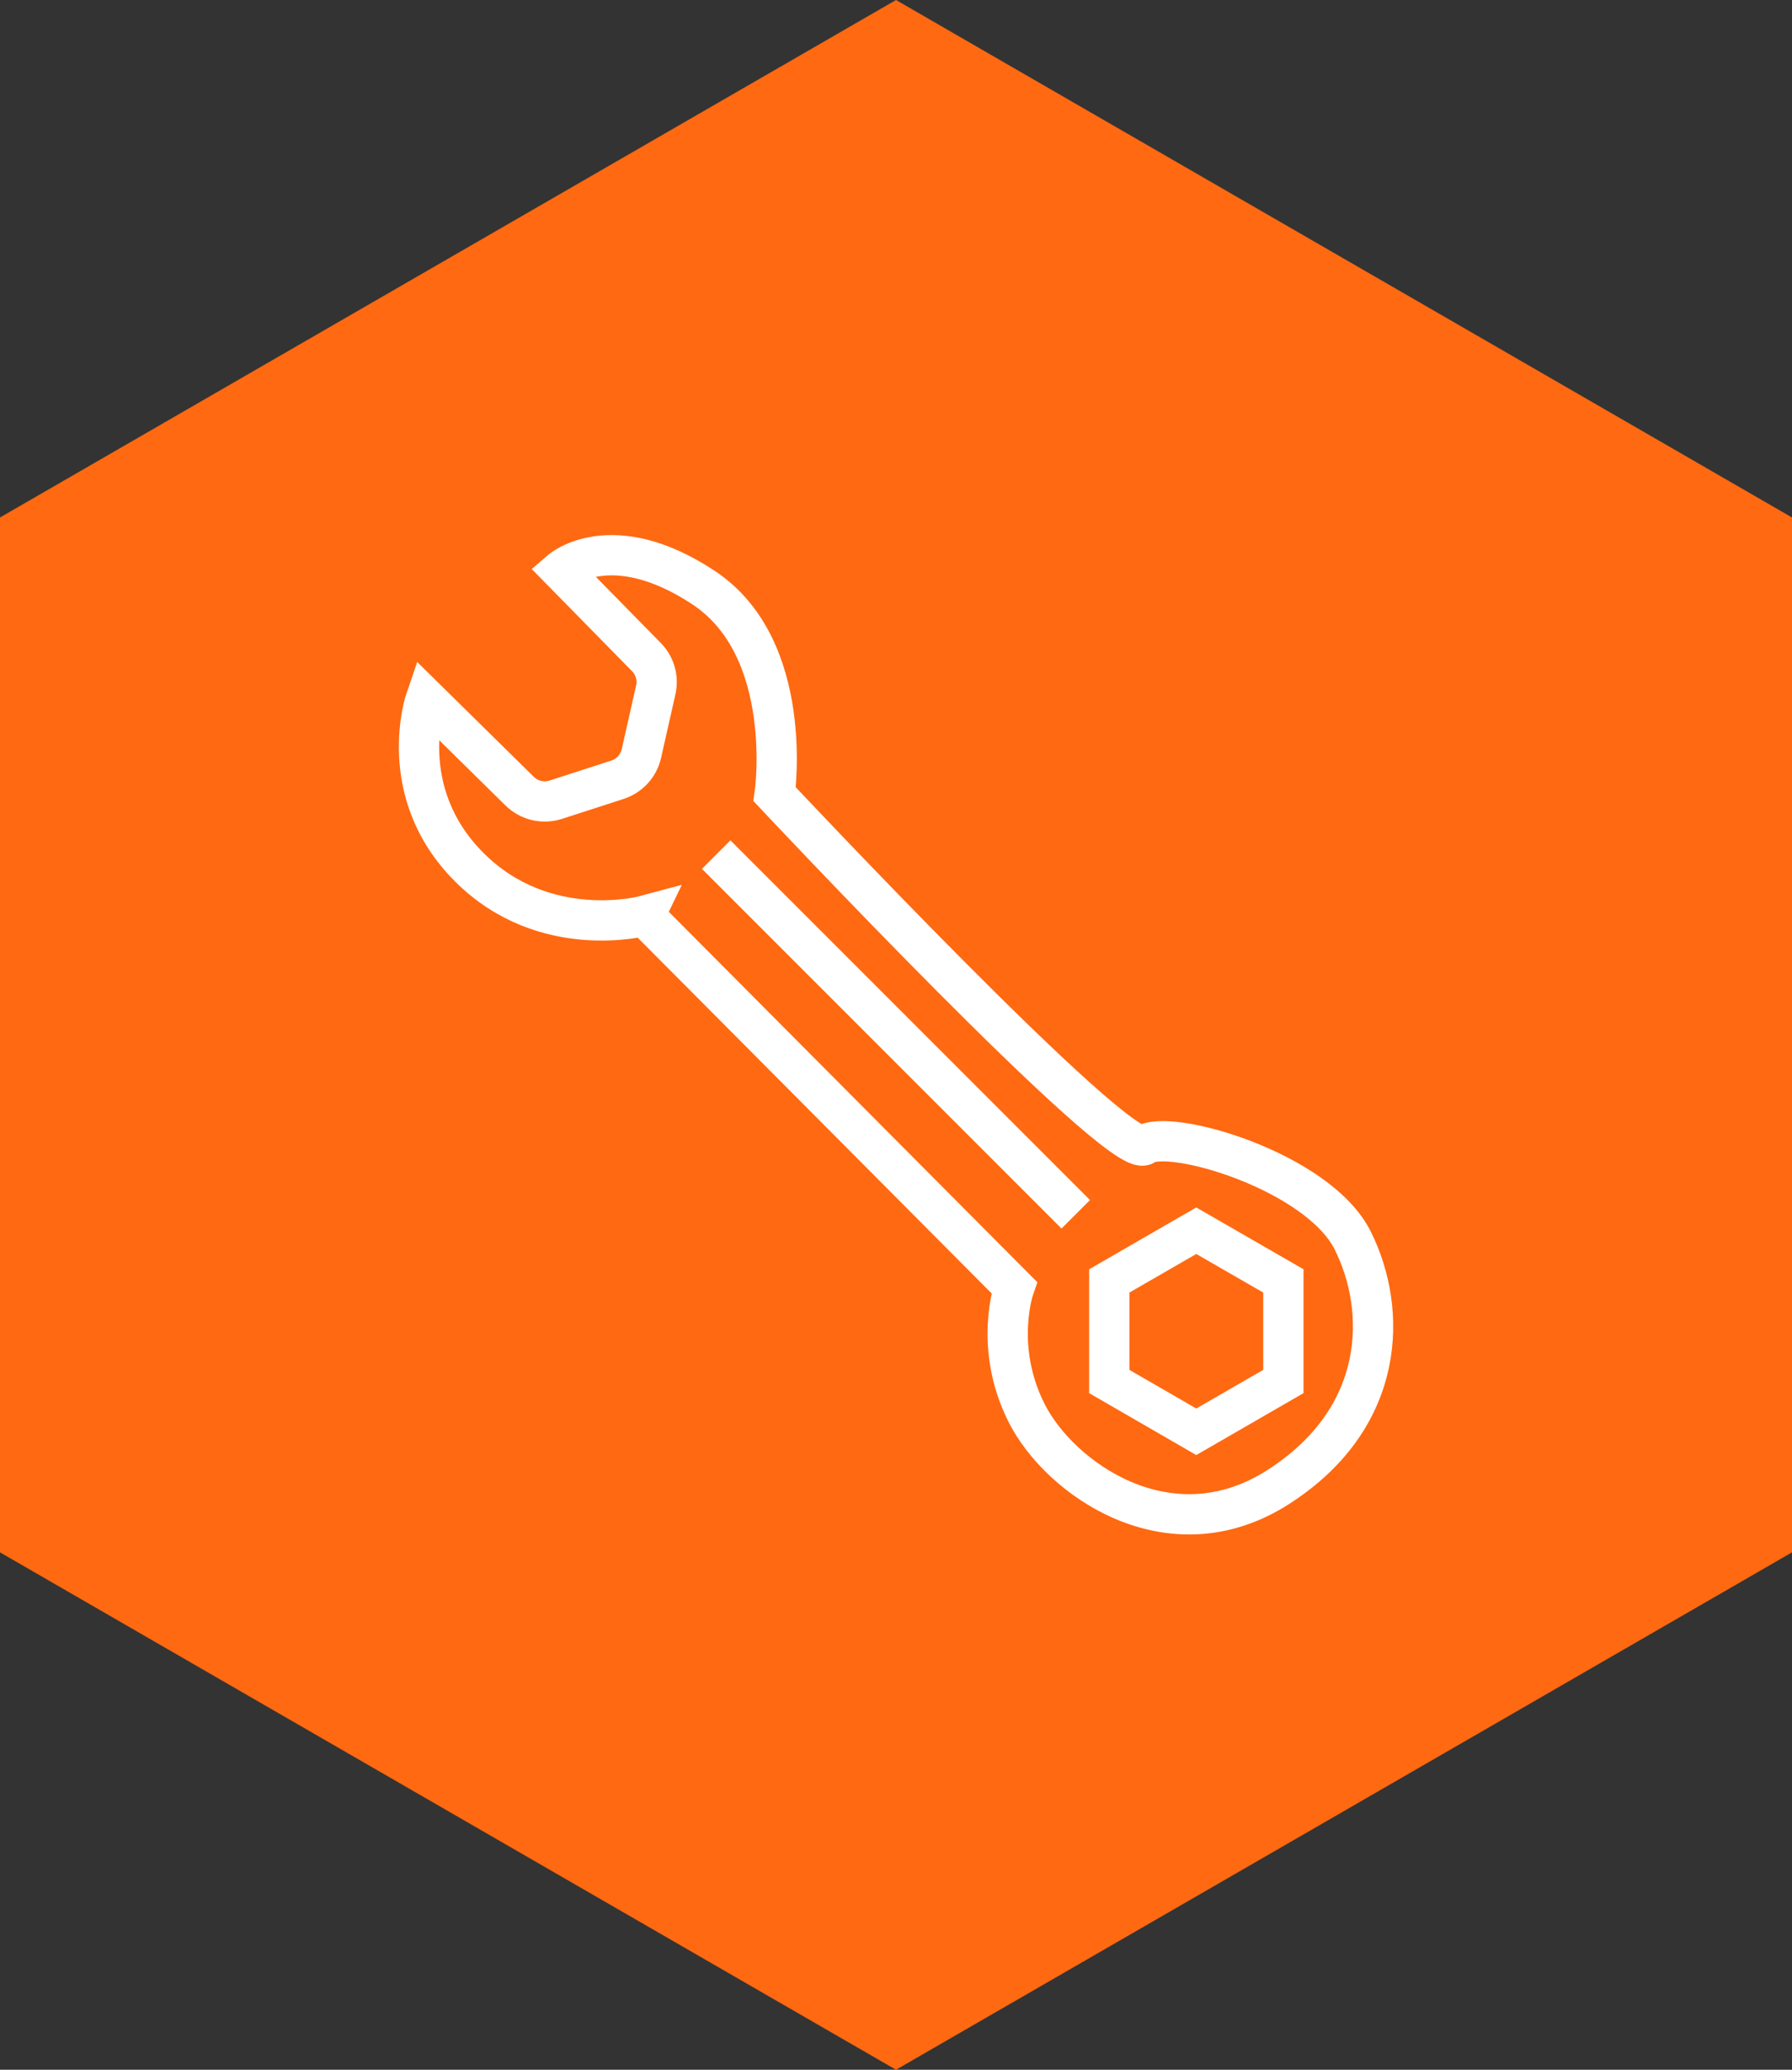
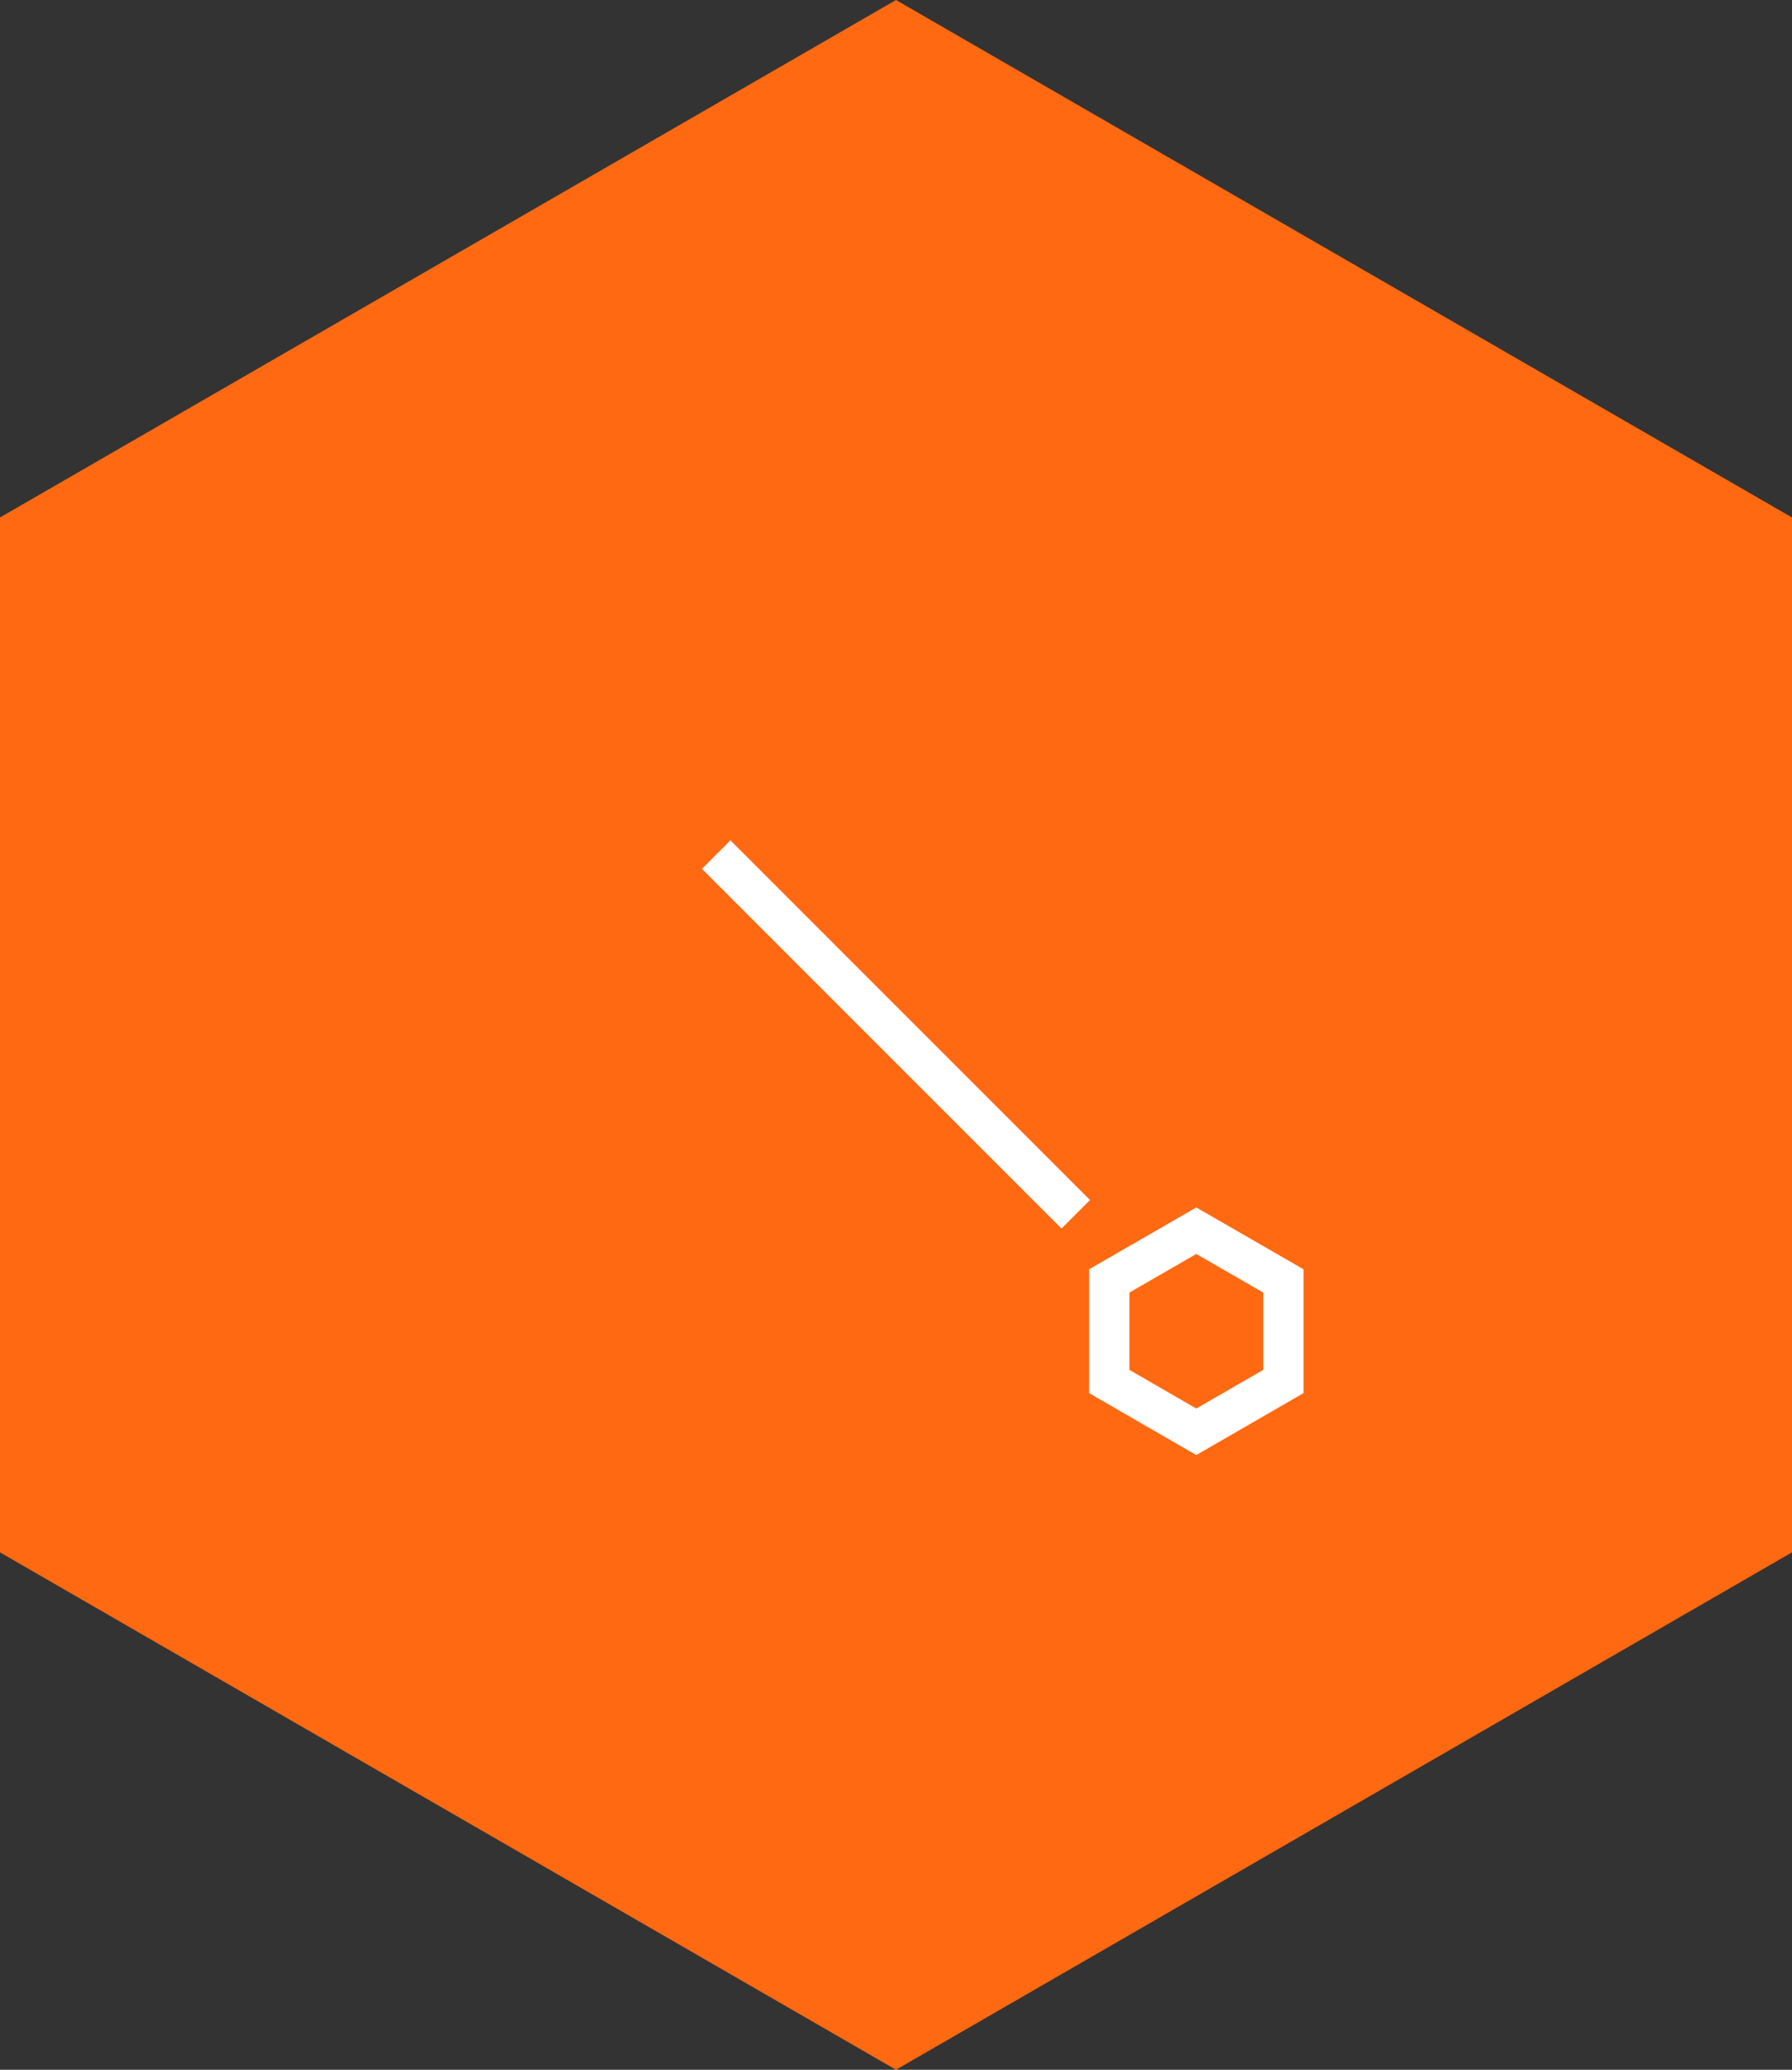
<svg xmlns="http://www.w3.org/2000/svg" id="Laag_2" viewBox="0 0 222.42 256.82">
  <rect x="0" y="0" width="222.42" height="256.82" fill="#333333" stroke="none" />
  <defs>
    <style>.cls-1{fill:none;stroke:#fff;stroke-miterlimit:10;stroke-width:5px;}.cls-2{fill:#ff6911;stroke-width:0px;}</style>
  </defs>
  <g id="Layer_1">
    <polygon class="cls-2" points="111.21 0 0 64.21 0 192.62 111.21 256.82 222.42 192.62 222.42 64.21 111.21 0" />
-     <path class="cls-1" d="m79.99,113.65l45.89,46.11s-2.59,7.33,1.51,15.51c4.09,8.19,17.76,17.88,31.24,9.26,13.48-8.62,13.58-21.98,9.27-30.6-4.31-8.62-22.84-14-25.86-11.85-3.02,2.15-45.89-43.53-45.89-43.53,0,0,2.59-18.1-8.83-25.64-11.42-7.54-17.67-2.15-17.67-2.15l10.58,10.77c1.06,1.08,1.5,2.62,1.16,4.09l-1.78,7.88c-.35,1.53-1.47,2.76-2.96,3.25l-7.67,2.48c-1.57.51-3.3.1-4.48-1.06l-11.65-11.47s-3.99,11.53,5.39,20.9c9.37,9.37,21.76,6.03,21.76,6.03Z" />
    <polygon class="cls-1" points="159.29 171.42 159.29 158.94 148.48 152.71 137.68 158.94 137.68 171.42 148.48 177.66 159.29 171.42" />
    <line class="cls-1" x1="133.52" y1="150.67" x2="88.89" y2="106.04" />
  </g>
</svg>